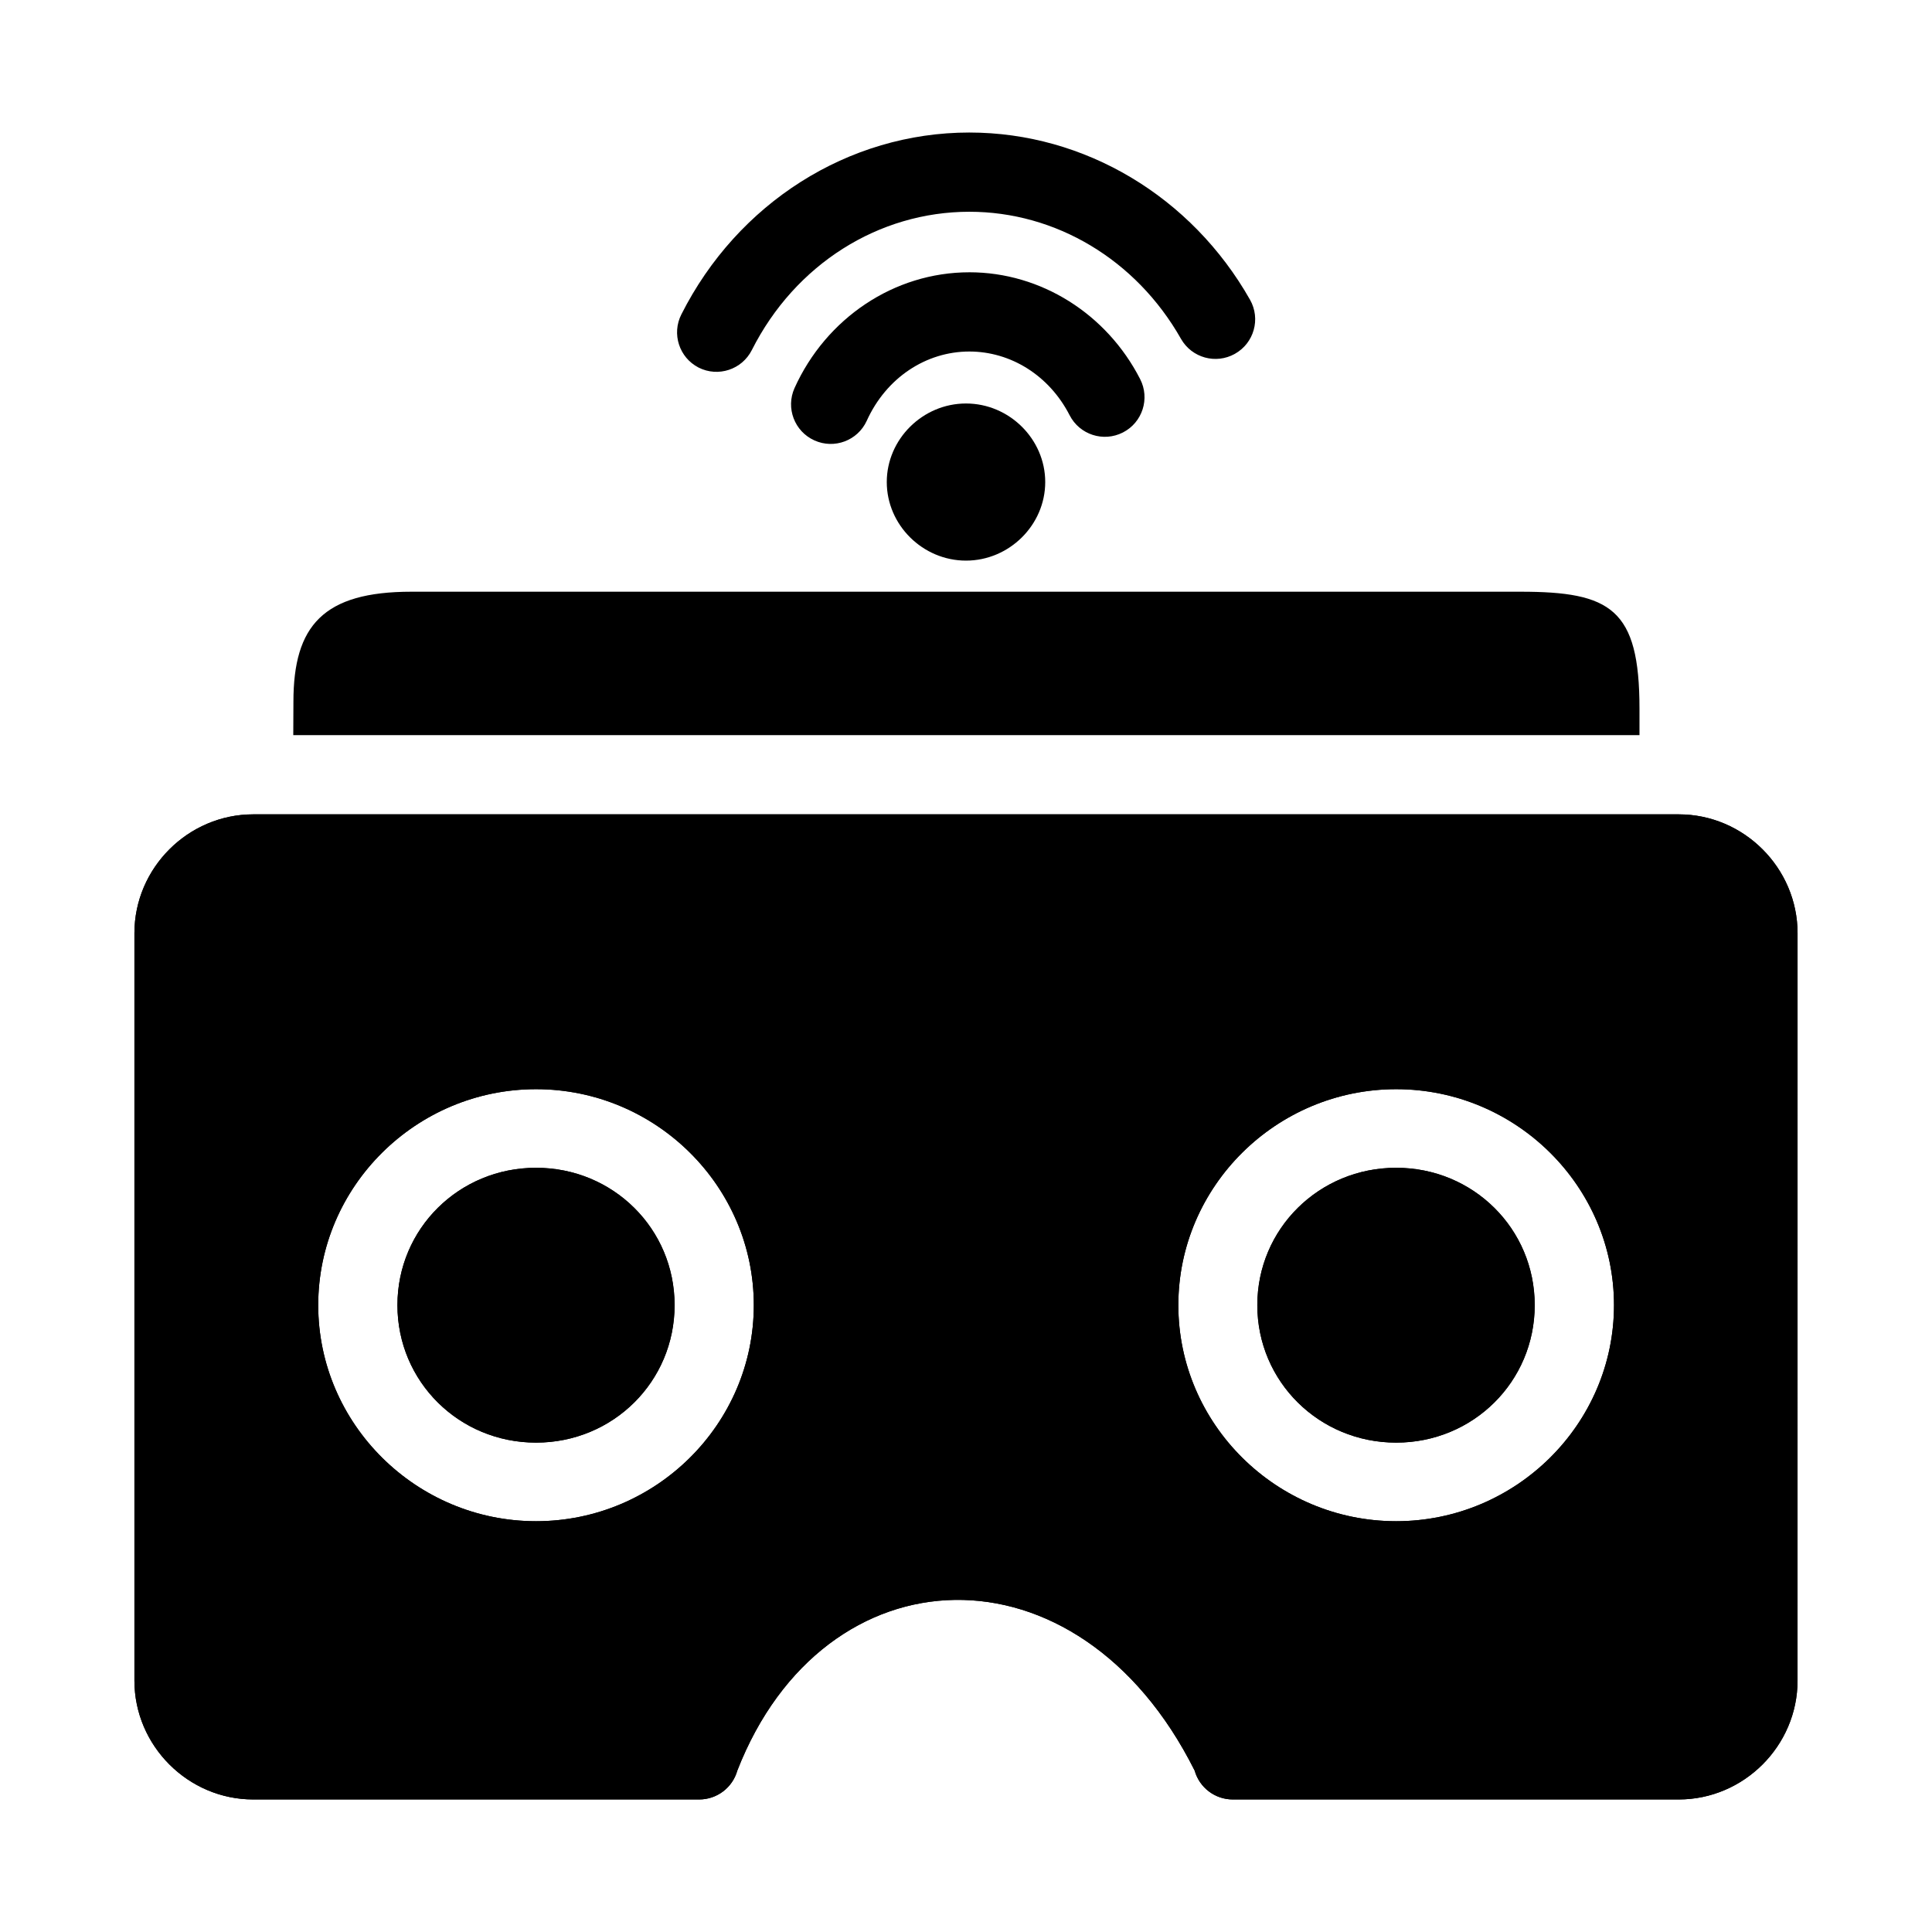
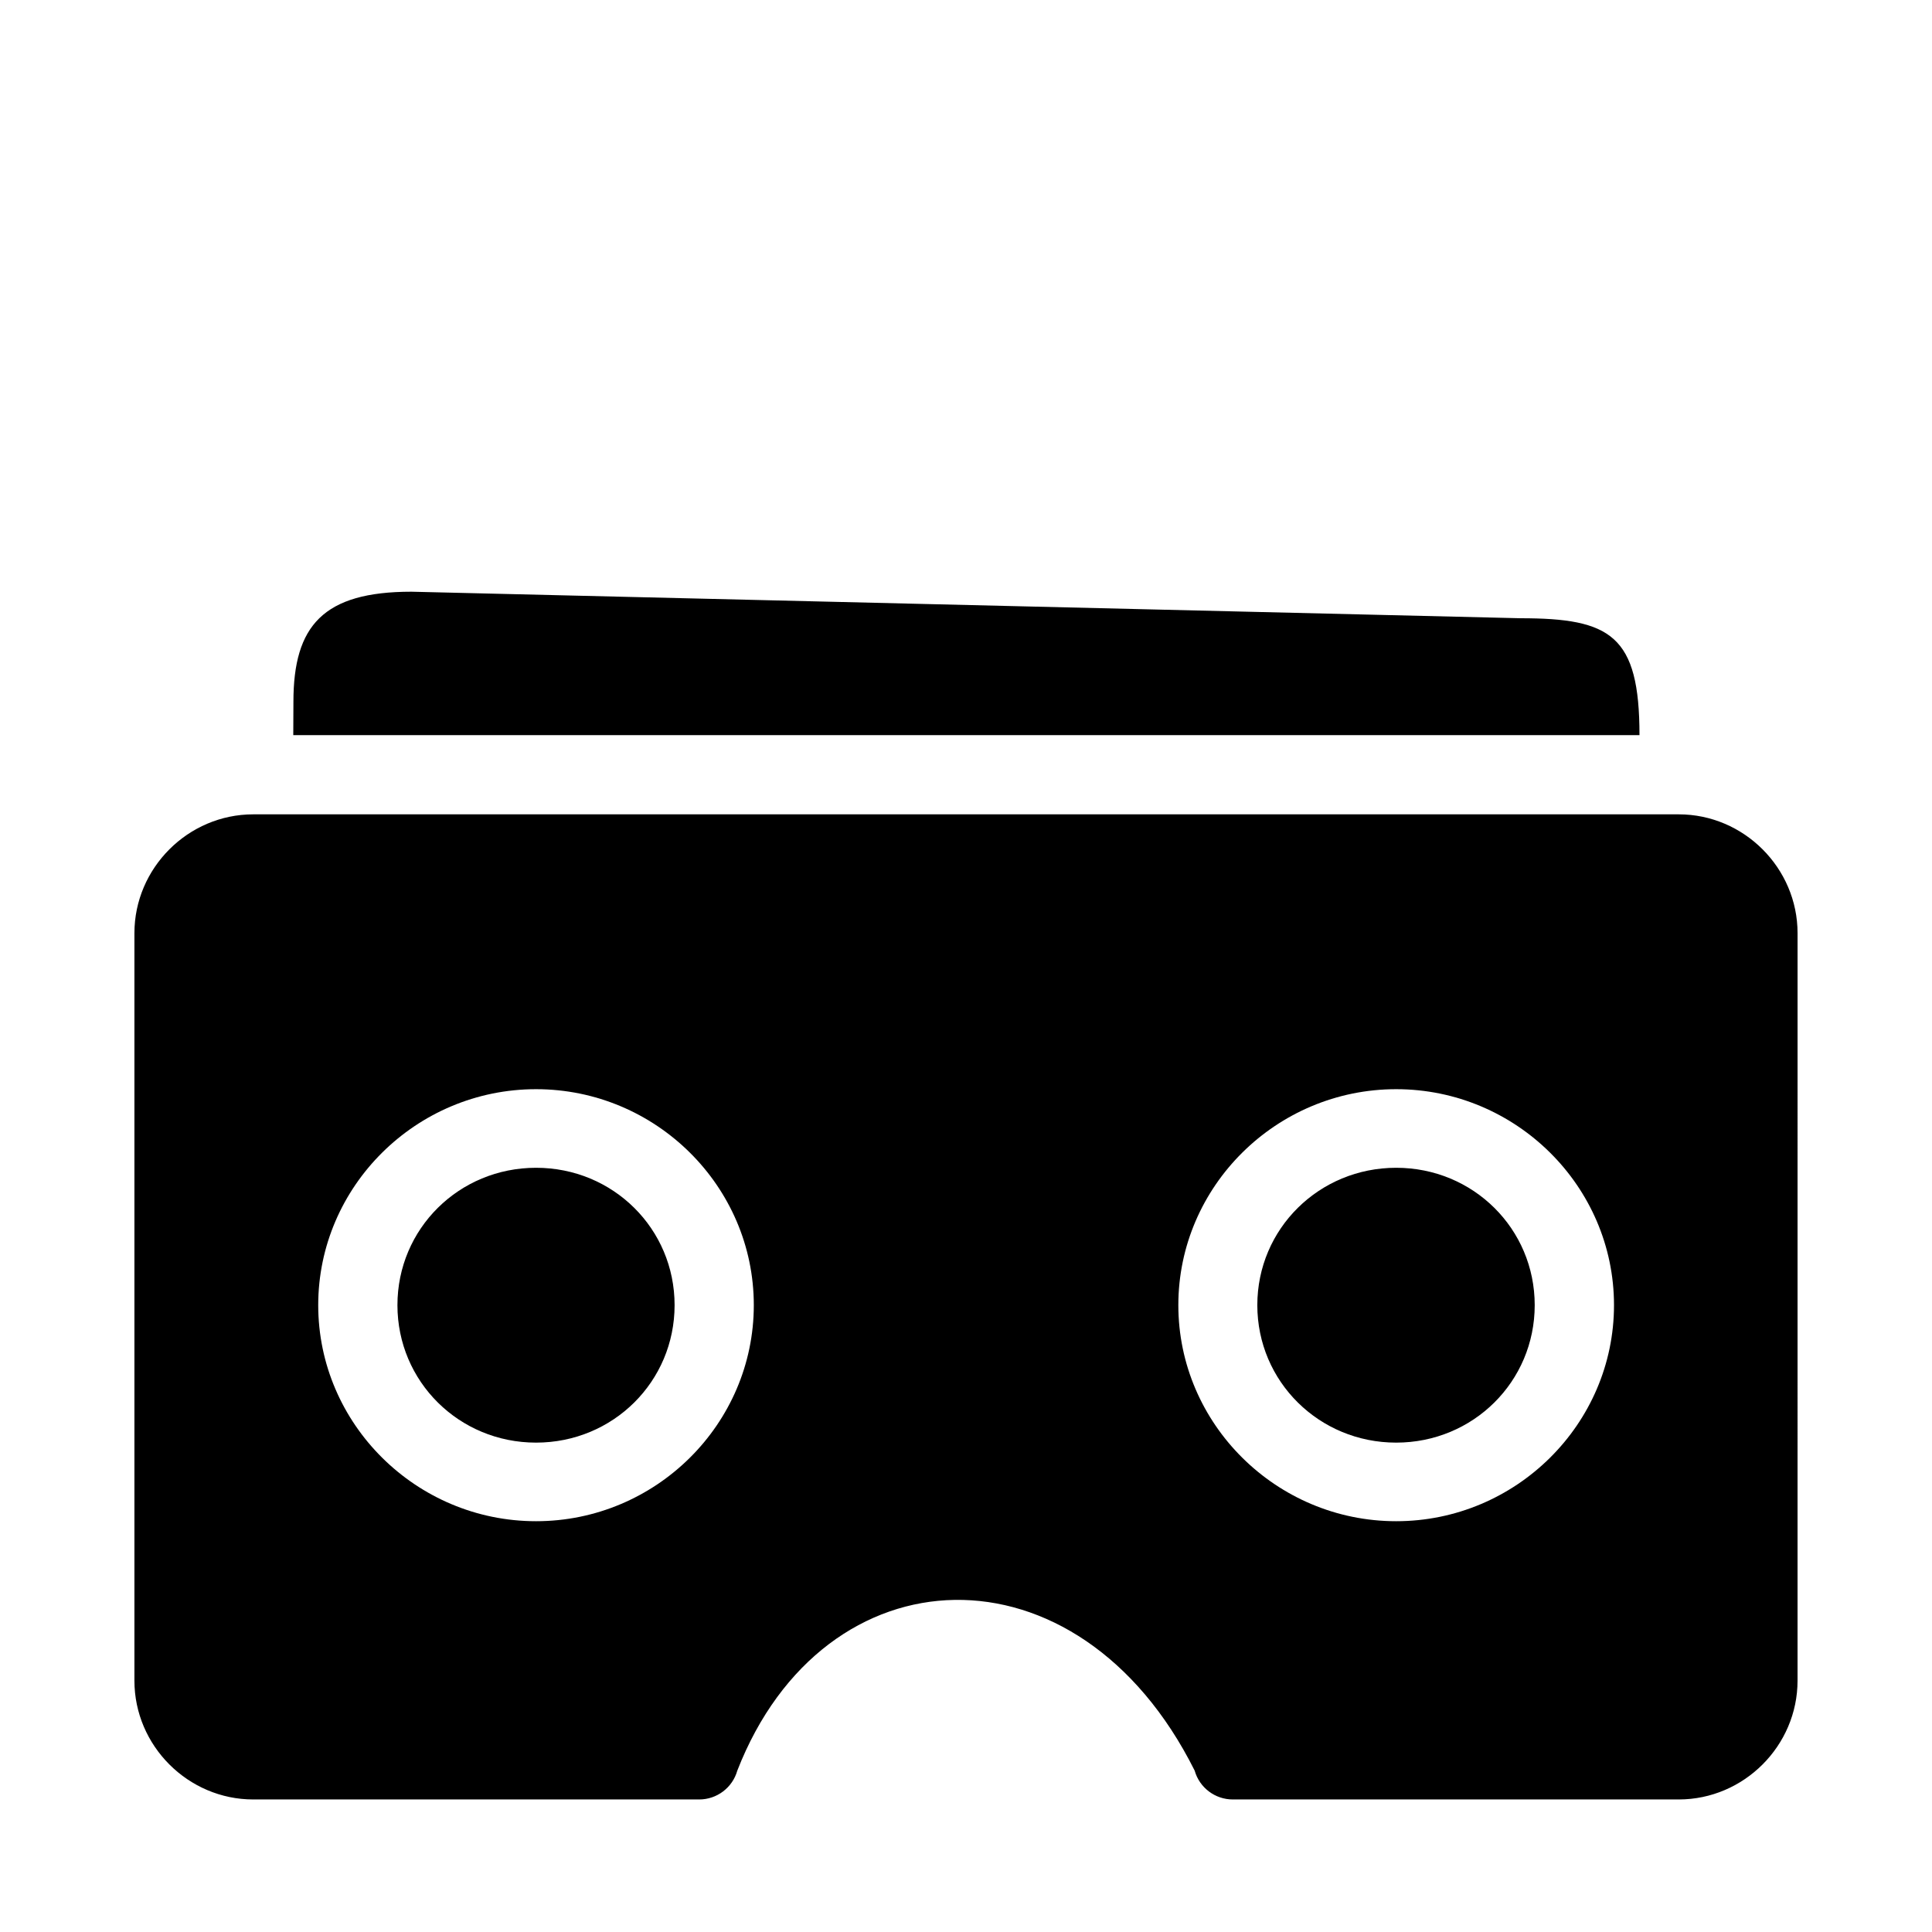
<svg xmlns="http://www.w3.org/2000/svg" fill="#000000" width="800px" height="800px" version="1.1" viewBox="144 144 512 512">
  <g>
    <path d="m211.11 359.81c-17.262 0-31.488 14.227-31.488 31.488v198.09c0 17.262 14.227 31.488 31.488 31.488h118.18c4.699 0 8.828-3.121 10.105-7.648 22.961-58.895 90.324-61.738 121.2 0 1.277 4.523 5.406 7.648 10.105 7.648h118.18c17.262 0 31.488-14.227 31.488-31.488l0.004-198.09c0-17.262-14.227-31.488-31.488-31.488zm74.949 72.836c31.758 0 57.707 25.742 57.707 57.234 0 31.492-25.949 57.258-57.707 57.258-31.758 0-57.727-25.762-57.727-57.258 0-31.492 25.969-57.234 57.727-57.234zm227.94 0c31.758 0 57.727 25.742 57.727 57.234 0 31.492-25.969 57.258-57.727 57.258s-57.727-25.762-57.727-57.258c0-31.492 25.969-57.234 57.727-57.234zm-227.94 20.828c-20.414 0-36.734 16.164-36.734 36.406 0 20.242 16.324 36.43 36.734 36.43 20.414 0 36.715-16.188 36.715-36.43 0-20.242-16.301-36.406-36.715-36.406zm227.94 0c-20.414 0-36.797 16.164-36.797 36.406 0 20.242 16.383 36.43 36.797 36.43s36.715-16.188 36.715-36.43c0-20.242-16.301-36.406-36.715-36.406z" />
-     <path d="m400.89 216.16c-19.961 0-37.973 12.18-46.332 30.684-2.371 5.285-0.012 11.492 5.269 13.867 5.266 2.383 11.461 0.059 13.867-5.191 5.16-11.414 15.715-18.363 27.195-18.363 10.934 0 21.156 6.312 26.574 16.891 2.637 5.148 8.945 7.195 14.102 4.57 5.195-2.637 7.246-9.004 4.57-14.18-8.816-17.207-26.223-28.281-45.25-28.281z" />
-     <path d="m400.89 179.12c-32.133 0-61.449 18.734-76.316 48.191-2.625 5.156-0.578 11.465 4.57 14.102 5.176 2.613 11.492 0.531 14.102-4.648 11.492-22.773 33.648-36.648 57.645-36.648 22.844 0 44.164 12.641 56.098 33.703 2.859 5.012 9.227 6.777 14.258 3.953 5.086-2.832 6.894-9.266 4.027-14.332-15.469-27.301-43.781-44.32-74.383-44.32z" />
-     <path d="m253.04 300.81c-23.336 0-31.281 8.965-31.281 29.172l-0.039 8.836h356.76v-7.031c0-26.469-7.621-30.977-31.551-30.977z" />
-     <path d="m400 250.93c-11.469 0-20.996 9.449-20.996 20.82 0 11.375 9.527 20.82 20.996 20.82s20.996-9.449 20.996-20.82c0-11.375-9.527-20.82-20.996-20.82z" />
-     <path d="m211.11 359.81c-17.262 0-31.488 14.227-31.488 31.488v198.09c0 17.262 14.227 31.488 31.488 31.488h118.18c4.699 0 8.828-3.121 10.105-7.648 22.961-58.895 90.324-61.738 121.2 0 1.277 4.523 5.406 7.648 10.105 7.648h118.18c17.262 0 31.488-14.227 31.488-31.488l0.004-198.09c0-17.262-14.227-31.488-31.488-31.488zm74.949 72.836c31.758 0 57.707 25.742 57.707 57.234 0 31.492-25.949 57.258-57.707 57.258-31.758 0-57.727-25.762-57.727-57.258 0-31.492 25.969-57.234 57.727-57.234zm227.94 0c31.758 0 57.727 25.742 57.727 57.234 0 31.492-25.969 57.258-57.727 57.258s-57.727-25.762-57.727-57.258c0-31.492 25.969-57.234 57.727-57.234zm-227.94 20.828c-20.414 0-36.734 16.164-36.734 36.406 0 20.242 16.324 36.43 36.734 36.43 20.414 0 36.715-16.188 36.715-36.43 0-20.242-16.301-36.406-36.715-36.406zm227.94 0c-20.414 0-36.797 16.164-36.797 36.406 0 20.242 16.383 36.43 36.797 36.43s36.715-16.188 36.715-36.43c0-20.242-16.301-36.406-36.715-36.406z" />
+     <path d="m253.04 300.81c-23.336 0-31.281 8.965-31.281 29.172l-0.039 8.836h356.76c0-26.469-7.621-30.977-31.551-30.977z" />
  </g>
</svg>